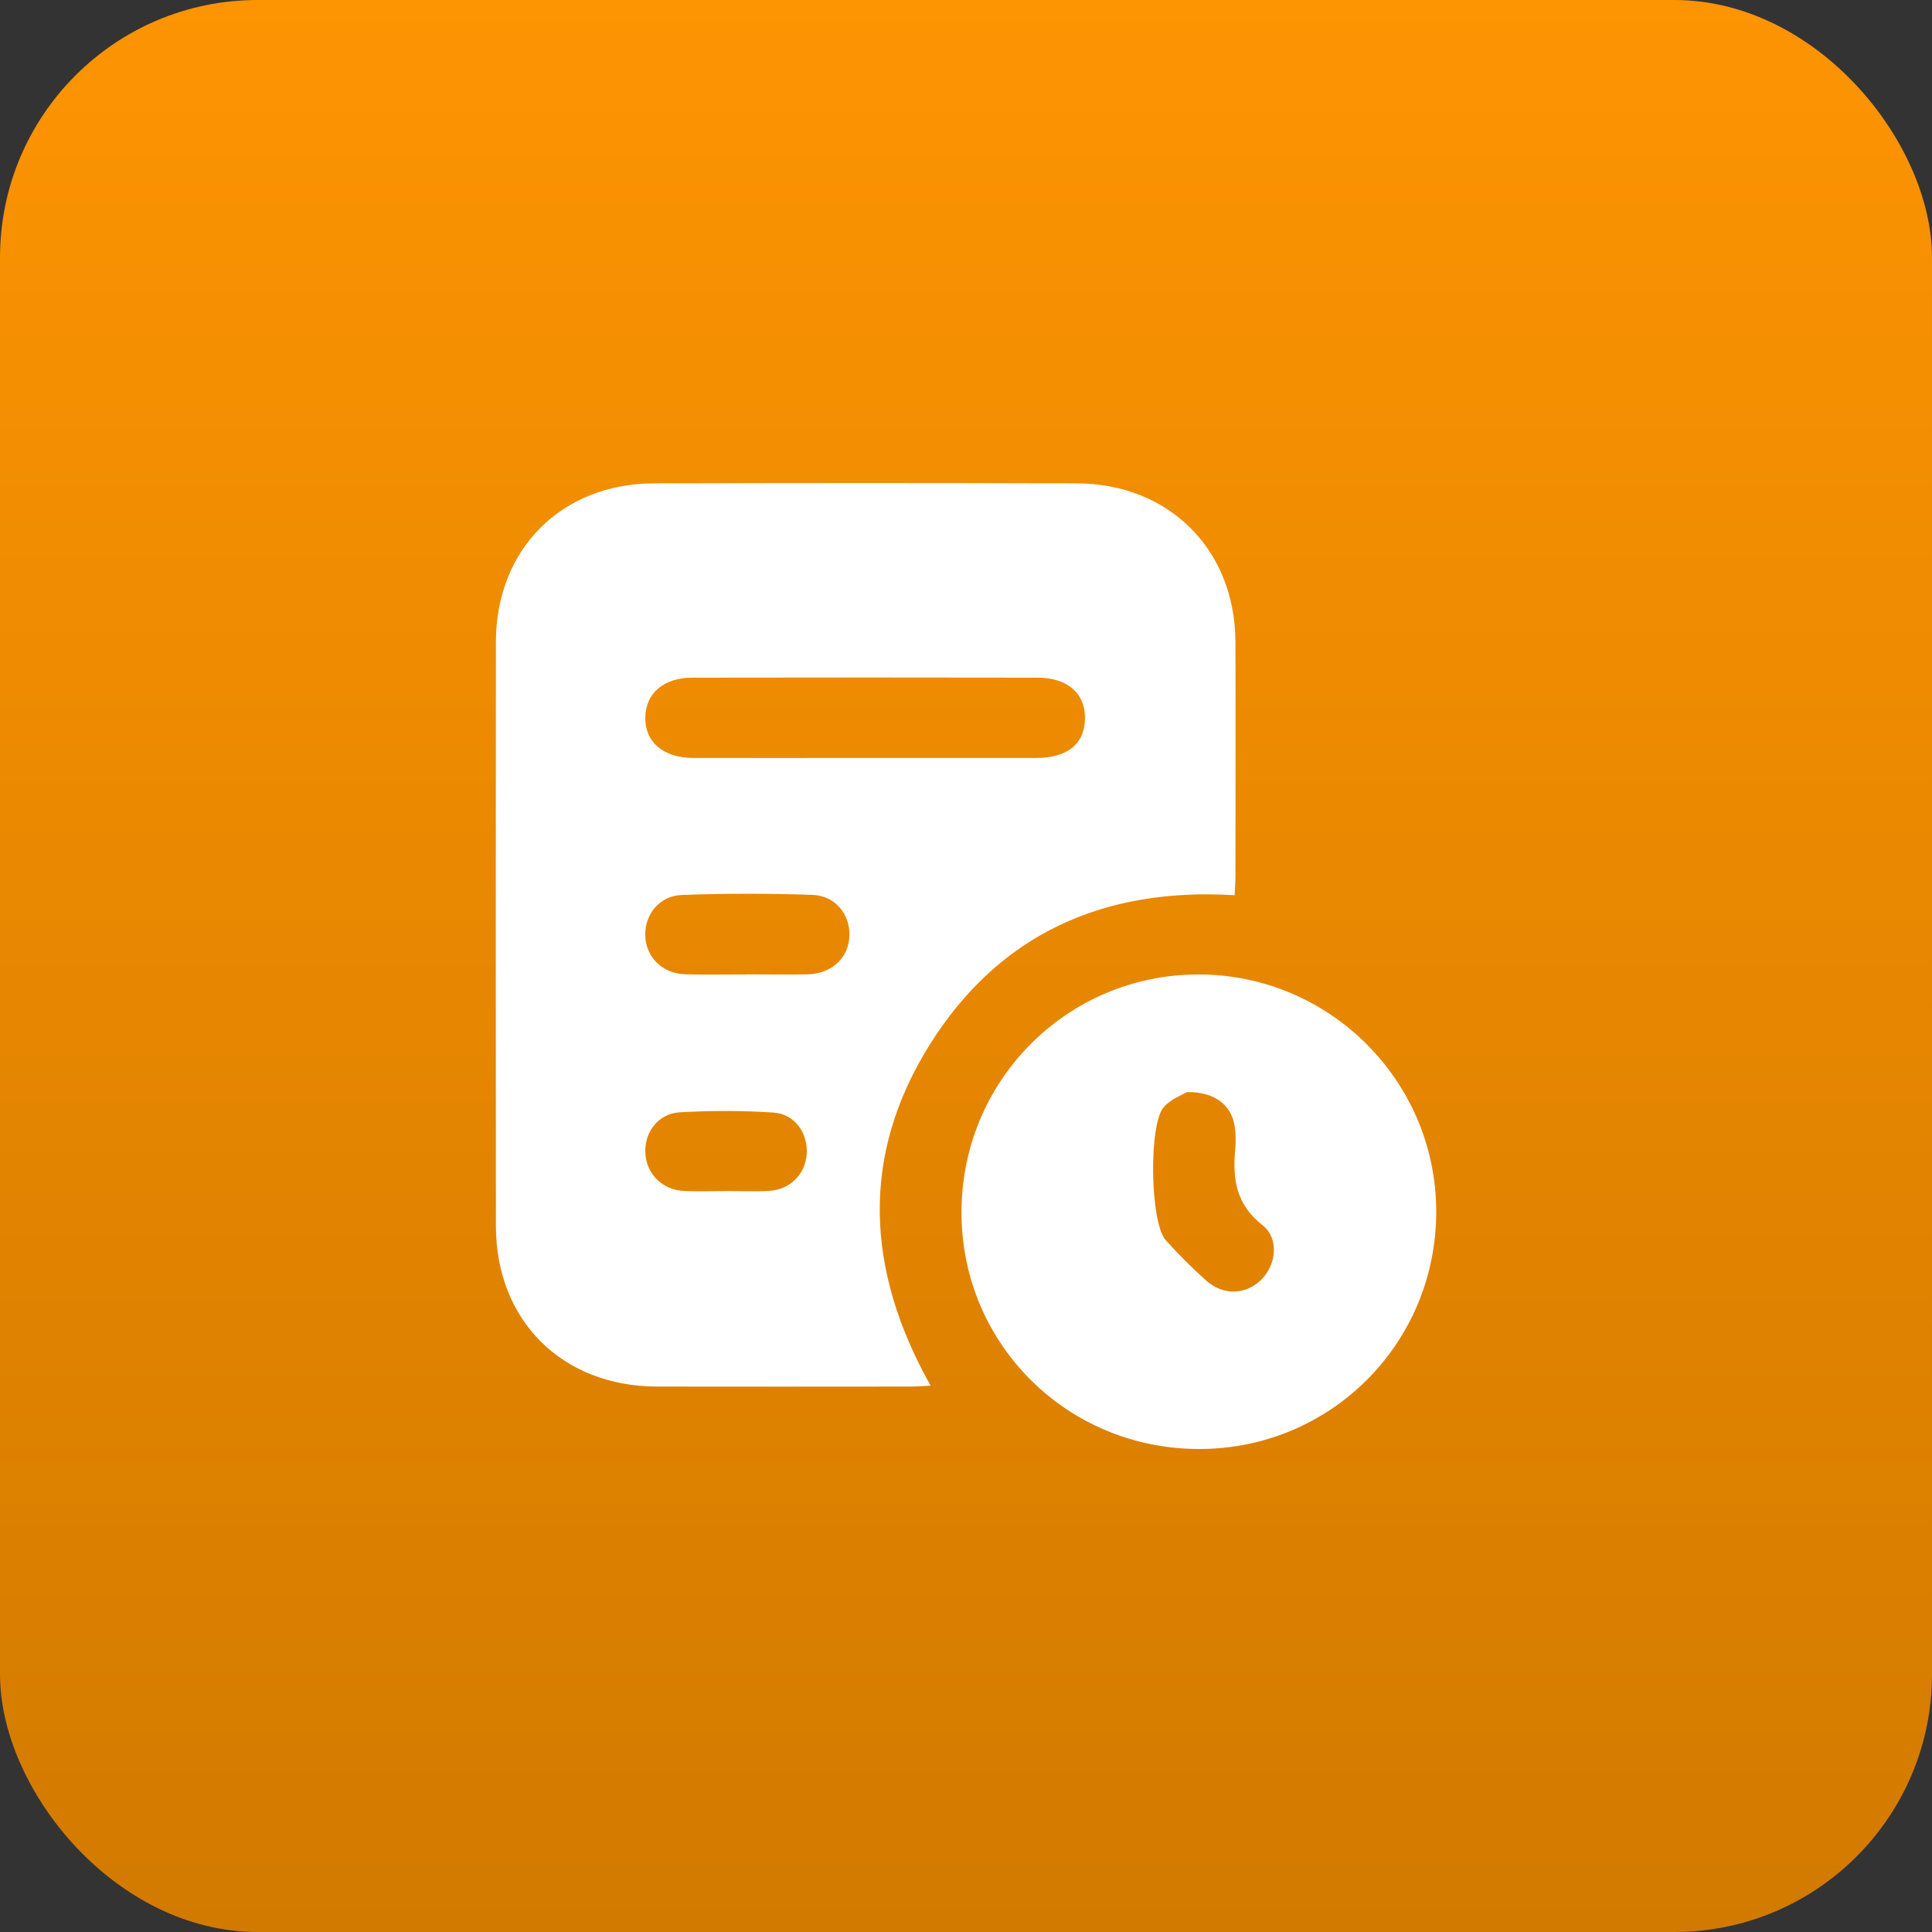
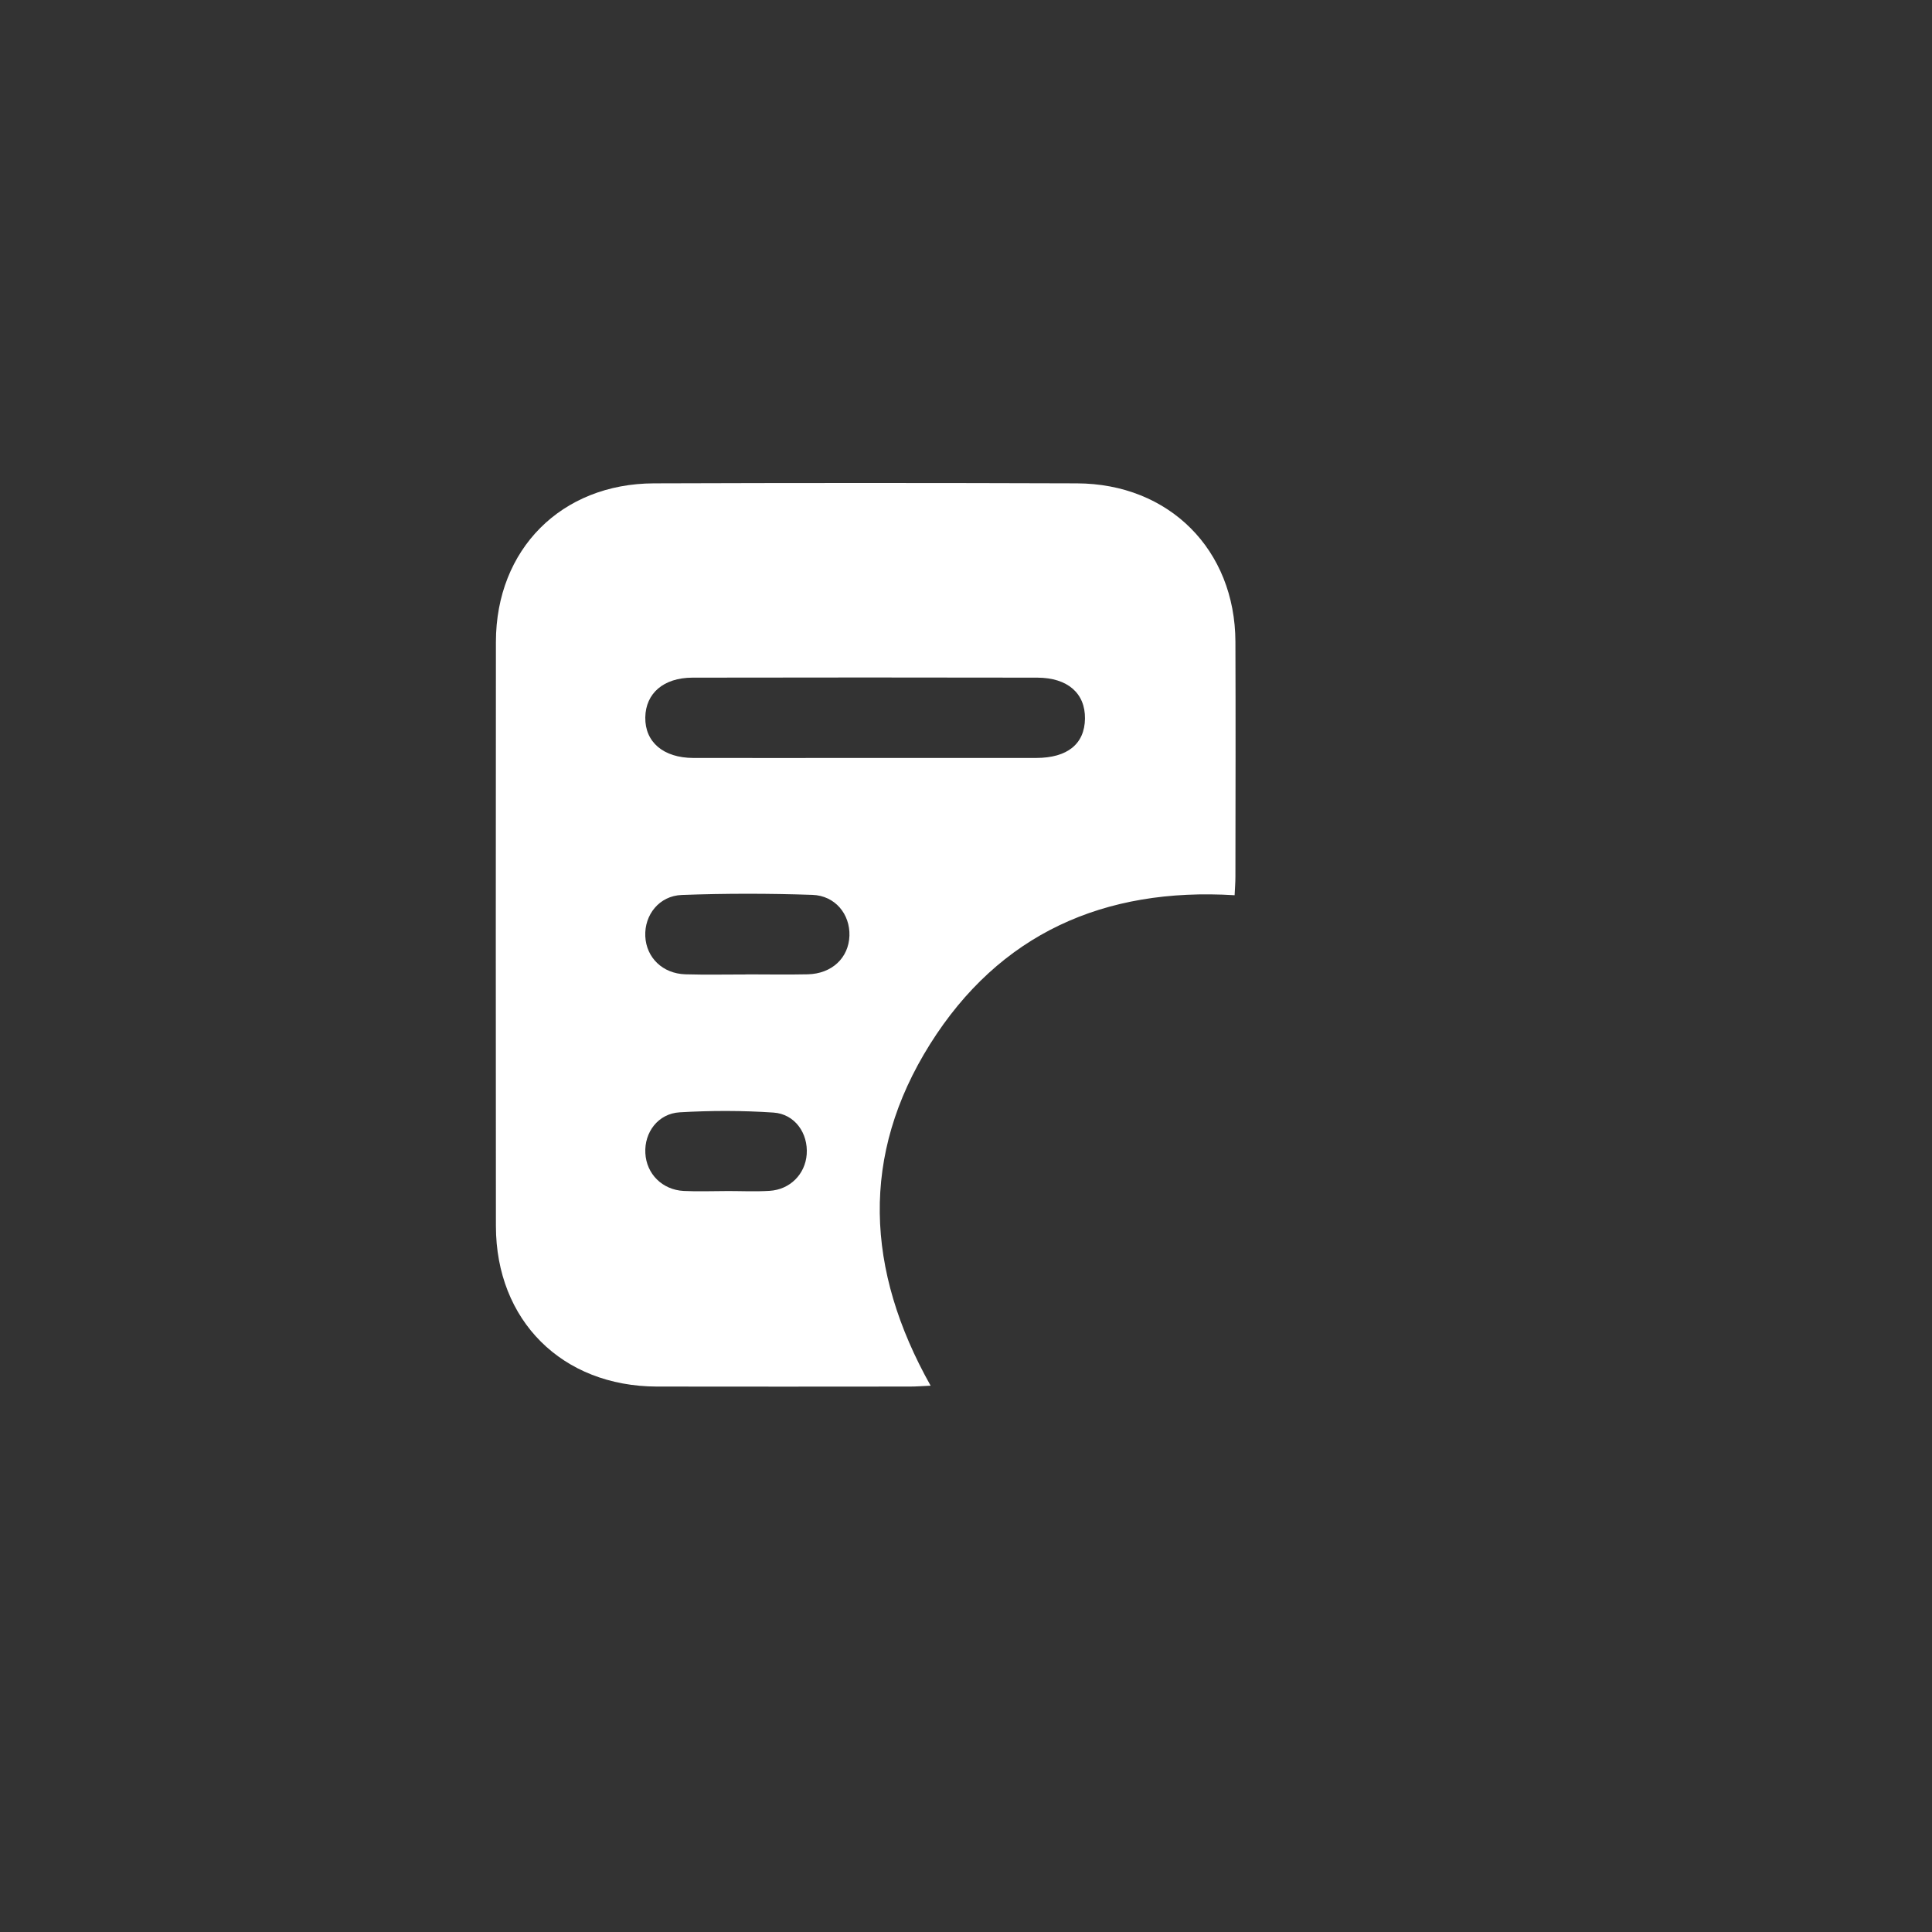
<svg xmlns="http://www.w3.org/2000/svg" width="60" height="60" viewBox="0 0 60 60" fill="none">
  <rect x="0" y="0" width="60" height="60" fill="#333333" stroke="none" />
-   <rect width="60" height="60" rx="8" fill="url(#paint0_linear_824_30)" />
  <path d="M28.902 43.034C28.632 43.046 28.448 43.061 28.264 43.061C25.643 43.062 23.02 43.067 20.398 43.061C17.456 43.053 15.404 41.009 15.401 38.078C15.396 32.03 15.396 25.983 15.401 19.934C15.404 17.061 17.431 15.019 20.309 15.011C24.687 14.996 29.064 14.996 33.441 15.011C36.31 15.019 38.357 17.074 38.367 19.93C38.376 22.361 38.37 24.794 38.367 27.225C38.367 27.412 38.351 27.599 38.342 27.802C34.29 27.554 31.038 28.995 28.881 32.431C26.719 35.878 26.879 39.433 28.901 43.033L28.902 43.034ZM26.852 23.539C28.627 23.539 30.401 23.54 32.176 23.539C33.151 23.538 33.684 23.105 33.695 22.318C33.705 21.533 33.16 21.048 32.216 21.045C28.645 21.039 25.076 21.038 21.505 21.045C20.605 21.047 20.052 21.533 20.04 22.279C20.028 23.045 20.602 23.536 21.53 23.539C23.305 23.543 25.079 23.539 26.855 23.539H26.852ZM23.186 30.26C23.819 30.26 24.454 30.272 25.087 30.258C25.837 30.24 26.357 29.746 26.38 29.06C26.401 28.394 25.94 27.815 25.229 27.791C23.879 27.745 22.525 27.744 21.176 27.794C20.472 27.819 20.01 28.414 20.04 29.076C20.071 29.74 20.577 30.236 21.285 30.258C21.918 30.277 22.553 30.262 23.186 30.263V30.26ZM22.564 36.988C23.008 36.988 23.454 37.01 23.897 36.983C24.536 36.945 25.008 36.464 25.053 35.847C25.1 35.195 24.686 34.596 24.021 34.552C23.054 34.487 22.077 34.487 21.109 34.544C20.436 34.584 20.006 35.168 20.042 35.814C20.076 36.456 20.566 36.951 21.233 36.986C21.676 37.008 22.121 36.989 22.566 36.989L22.564 36.988Z" fill="white" />
-   <path d="M37.256 45C33.153 45.008 29.868 41.75 29.86 37.666C29.852 33.575 33.124 30.274 37.201 30.263C41.269 30.25 44.594 33.552 44.603 37.614C44.611 41.705 41.342 44.992 37.257 45H37.256ZM36.862 33.915C36.729 33.996 36.379 34.123 36.153 34.367C35.663 34.896 35.715 37.968 36.202 38.513C36.596 38.954 37.017 39.374 37.457 39.768C37.989 40.244 38.695 40.215 39.17 39.742C39.64 39.275 39.733 38.458 39.202 38.043C38.386 37.404 38.276 36.61 38.361 35.695C38.382 35.465 38.38 35.228 38.348 35C38.255 34.334 37.742 33.902 36.862 33.917V33.915Z" fill="white" />
  <defs>
    <linearGradient id="paint0_linear_824_30" x1="30" y1="0" x2="30" y2="60" gradientUnits="userSpaceOnUse">
      <stop stop-color="#FD9402" />
      <stop offset="1" stop-color="#D27A00" />
    </linearGradient>
  </defs>
</svg>